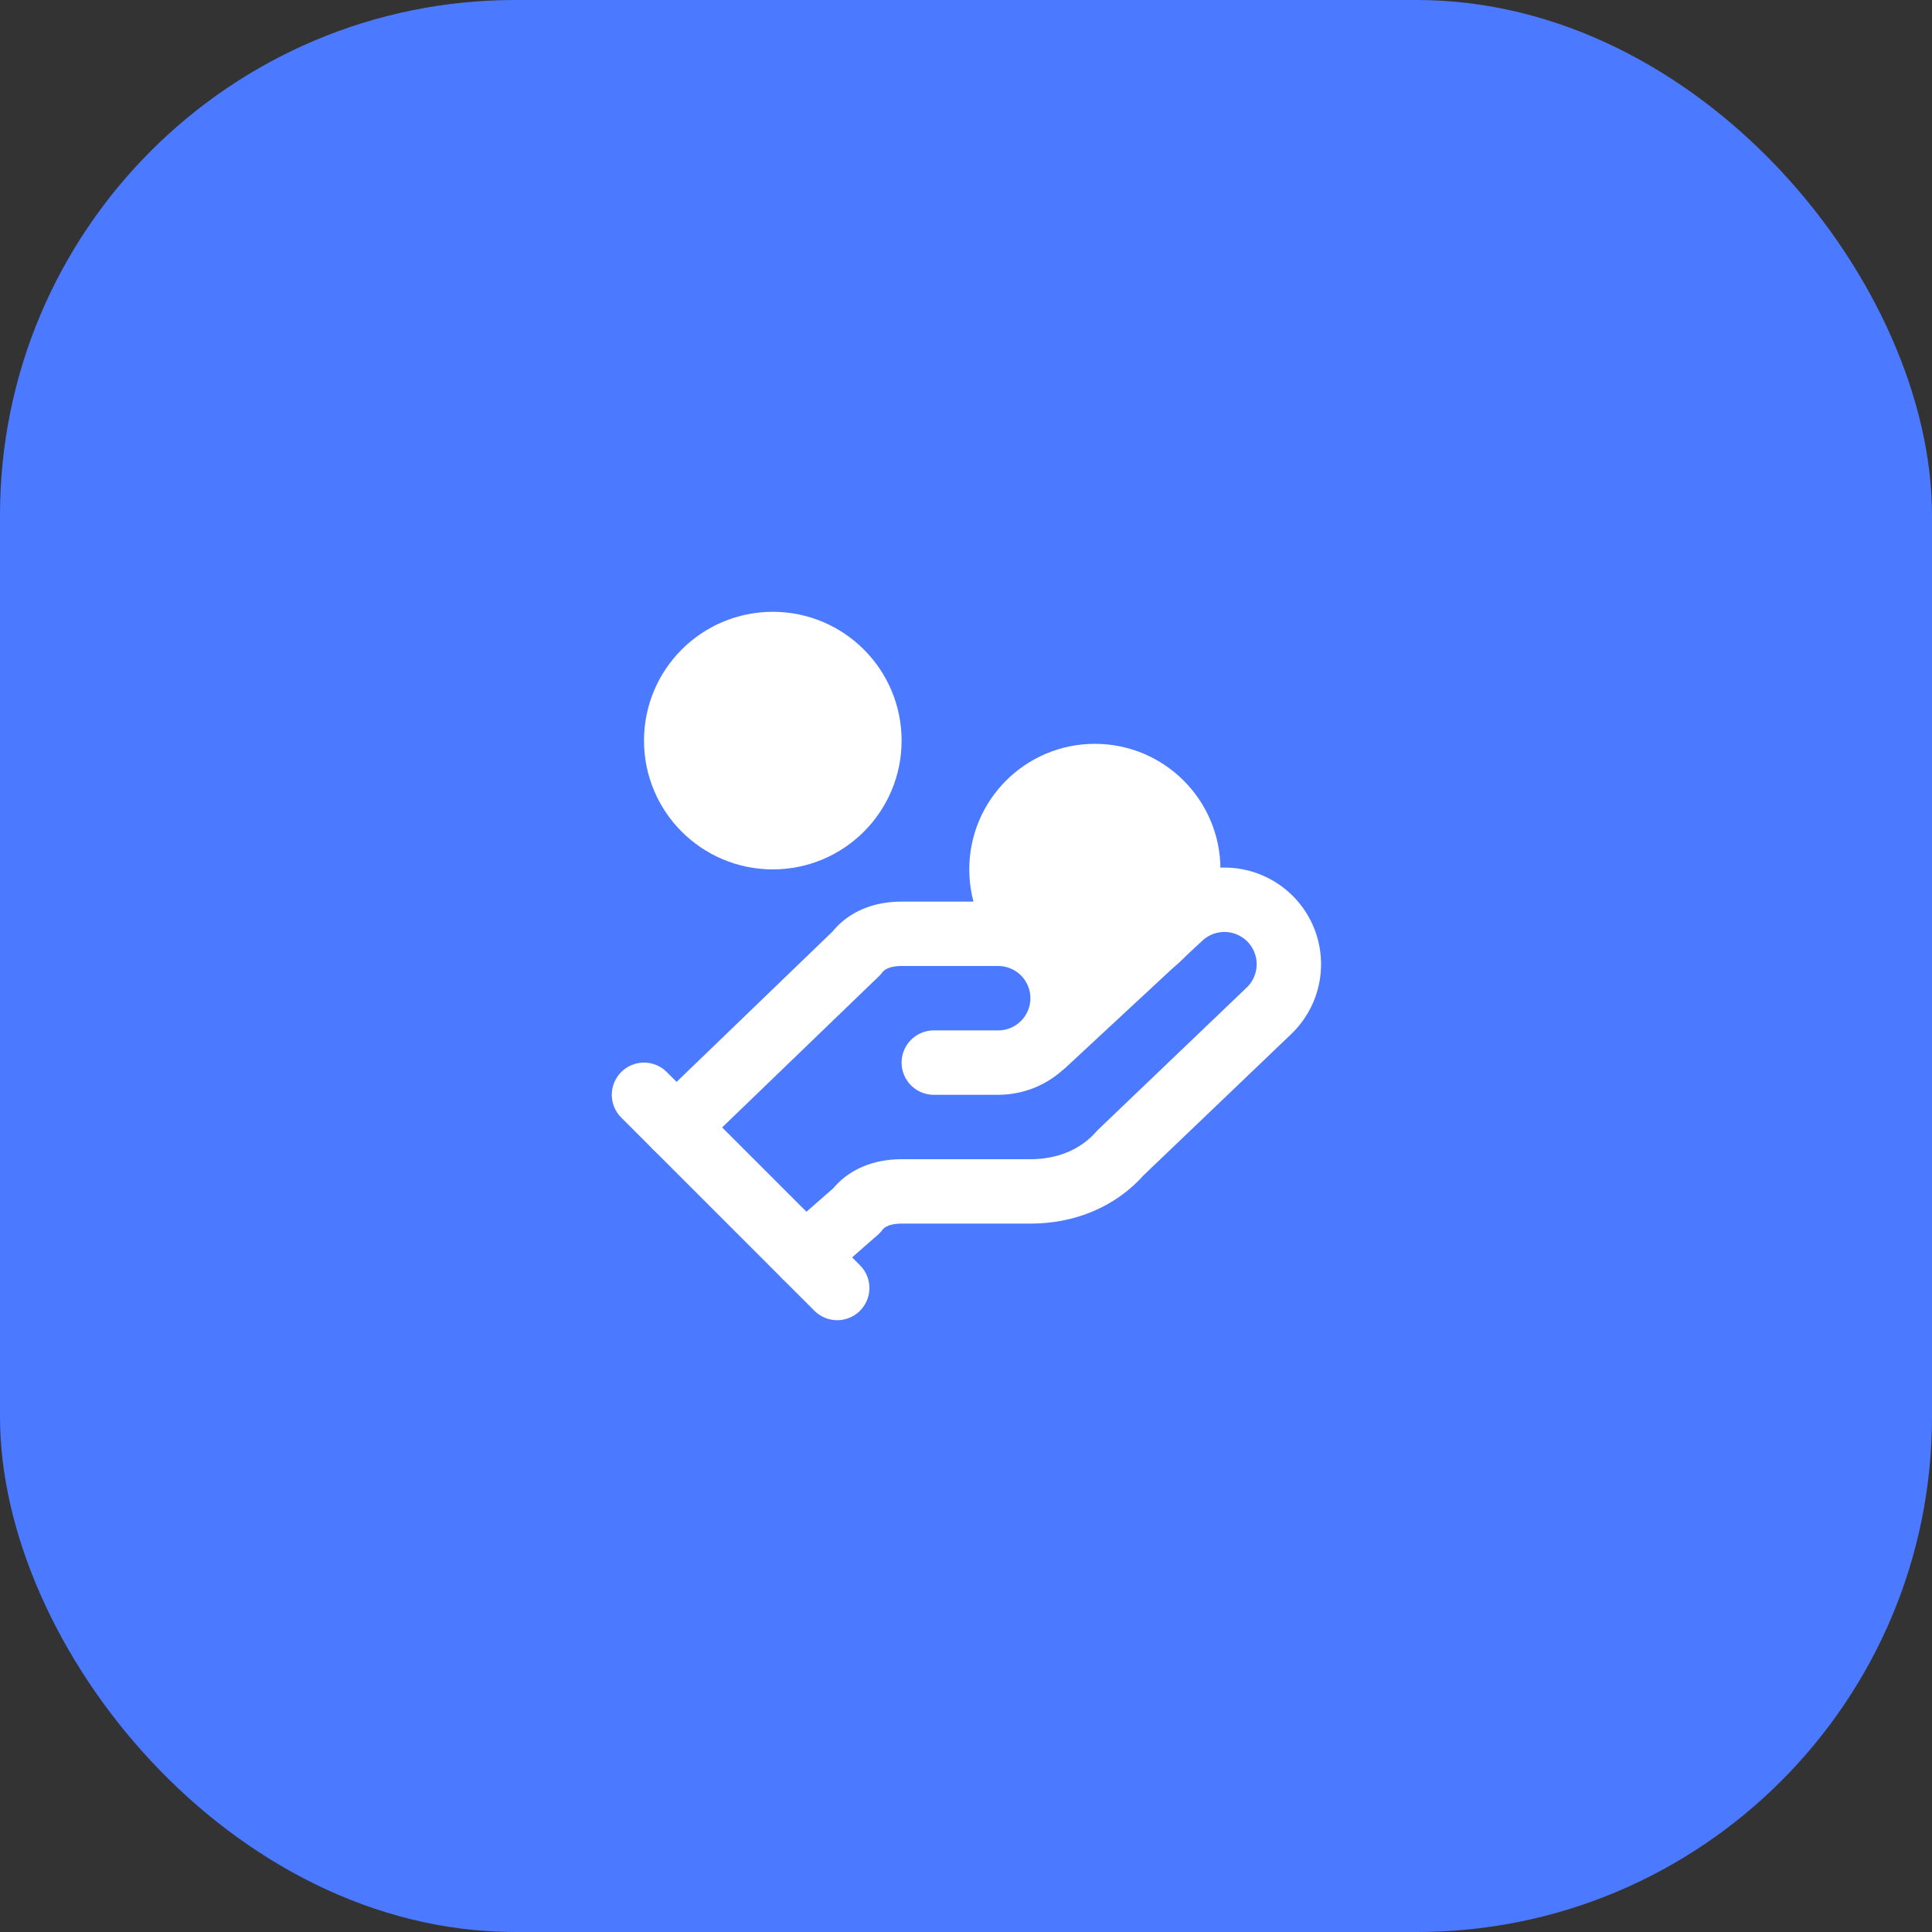
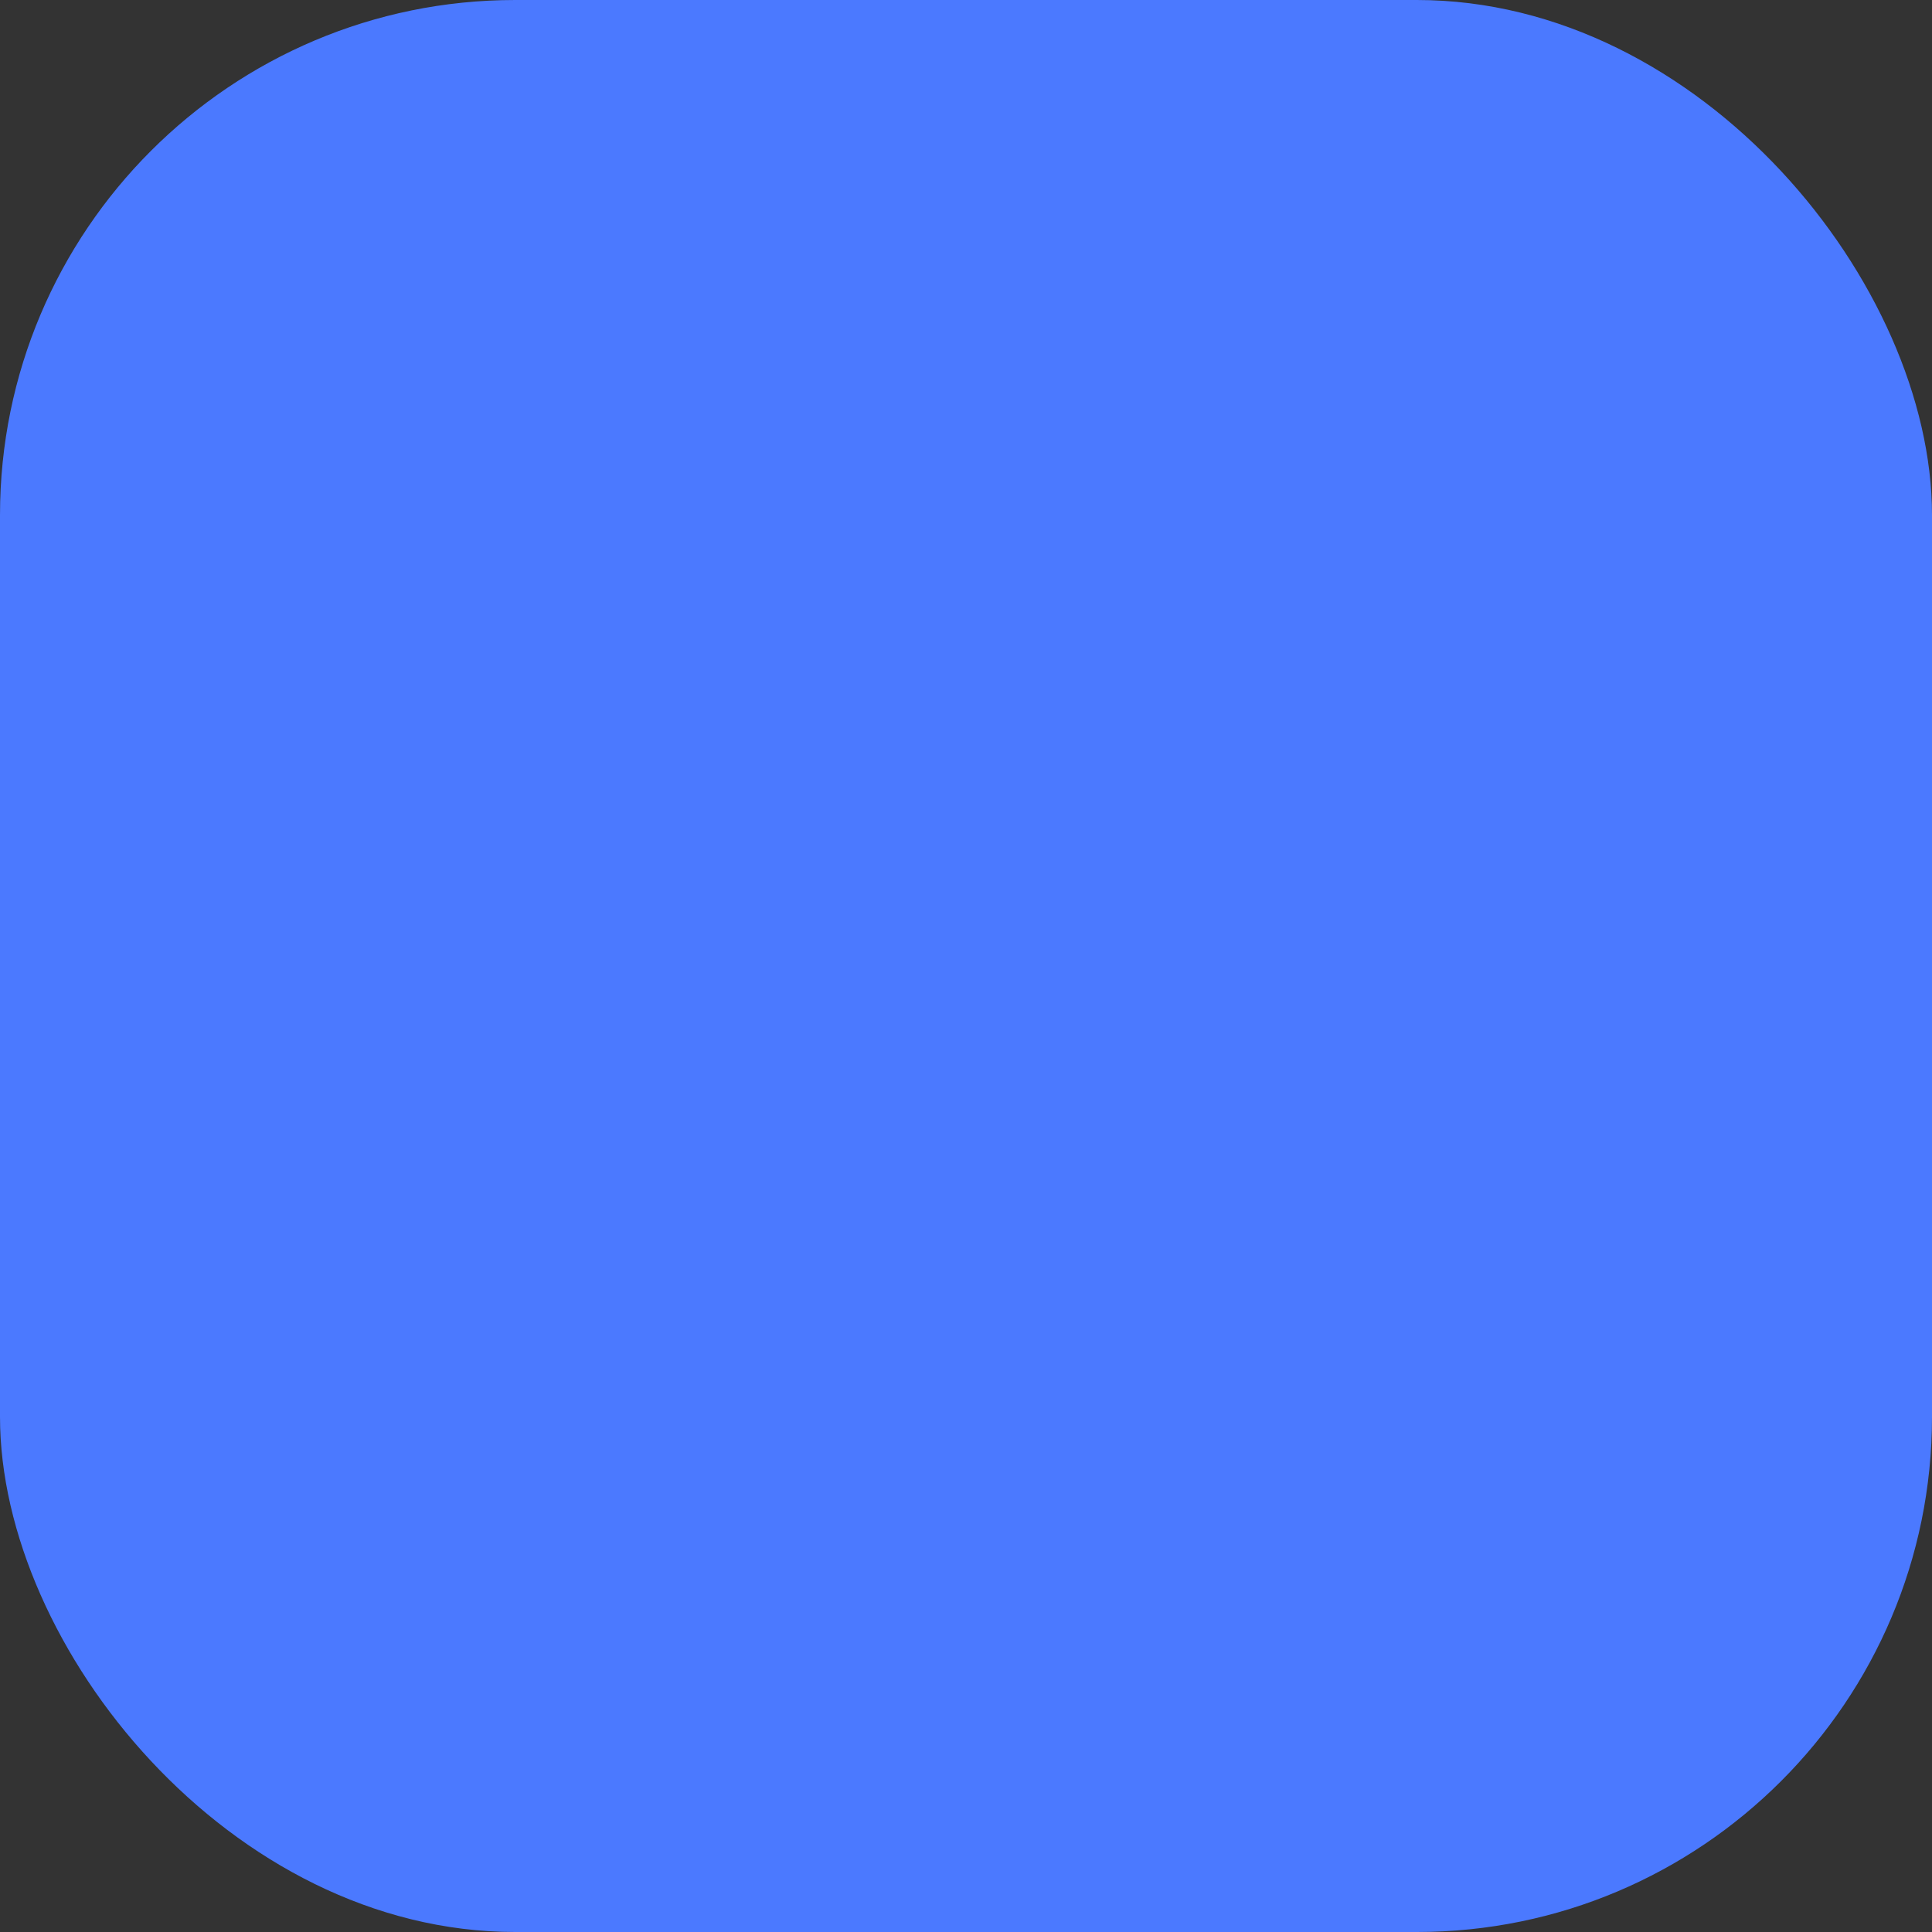
<svg xmlns="http://www.w3.org/2000/svg" width="60" height="60" viewBox="0 0 60 60" fill="none">
  <rect x="0" y="0" width="60" height="60" fill="#333333" stroke="none" />
  <rect width="60" height="60" rx="16" fill="#4B79FF" />
-   <path d="M29 33H31C31.53 33 32.039 32.789 32.414 32.414C32.789 32.039 33 31.53 33 31C33 30.47 32.789 29.961 32.414 29.586C32.039 29.211 31.53 29 31 29H28C27.4 29 26.9 29.2 26.6 29.6L21 35" stroke="white" stroke-width="2" stroke-linecap="round" stroke-linejoin="round" />
-   <path d="M25 39L26.6 37.6C26.9 37.2 27.4 37 28 37H32C33.1 37 34.1 36.6 34.8 35.8L39.4 31.4C39.786 31.035 40.011 30.532 40.026 30.002C40.041 29.471 39.845 28.956 39.48 28.57C39.115 28.184 38.612 27.959 38.082 27.944C37.551 27.929 37.036 28.125 36.65 28.49L32.45 32.39" stroke="white" stroke-width="2" stroke-linecap="round" stroke-linejoin="round" />
-   <path d="M20 34L26 40" stroke="white" stroke-width="2" stroke-linecap="round" stroke-linejoin="round" />
-   <path d="M34.002 29.9C35.603 29.9 36.902 28.602 36.902 27C36.902 25.398 35.603 24.1 34.002 24.1C32.4 24.1 31.102 25.398 31.102 27C31.102 28.602 32.4 29.9 34.002 29.9Z" fill="white" stroke="white" stroke-width="2" stroke-linecap="round" stroke-linejoin="round" />
-   <path d="M24 26C25.657 26 27 24.657 27 23C27 21.343 25.657 20 24 20C22.343 20 21 21.343 21 23C21 24.657 22.343 26 24 26Z" fill="white" stroke="white" stroke-width="2" stroke-linecap="round" stroke-linejoin="round" />
</svg>